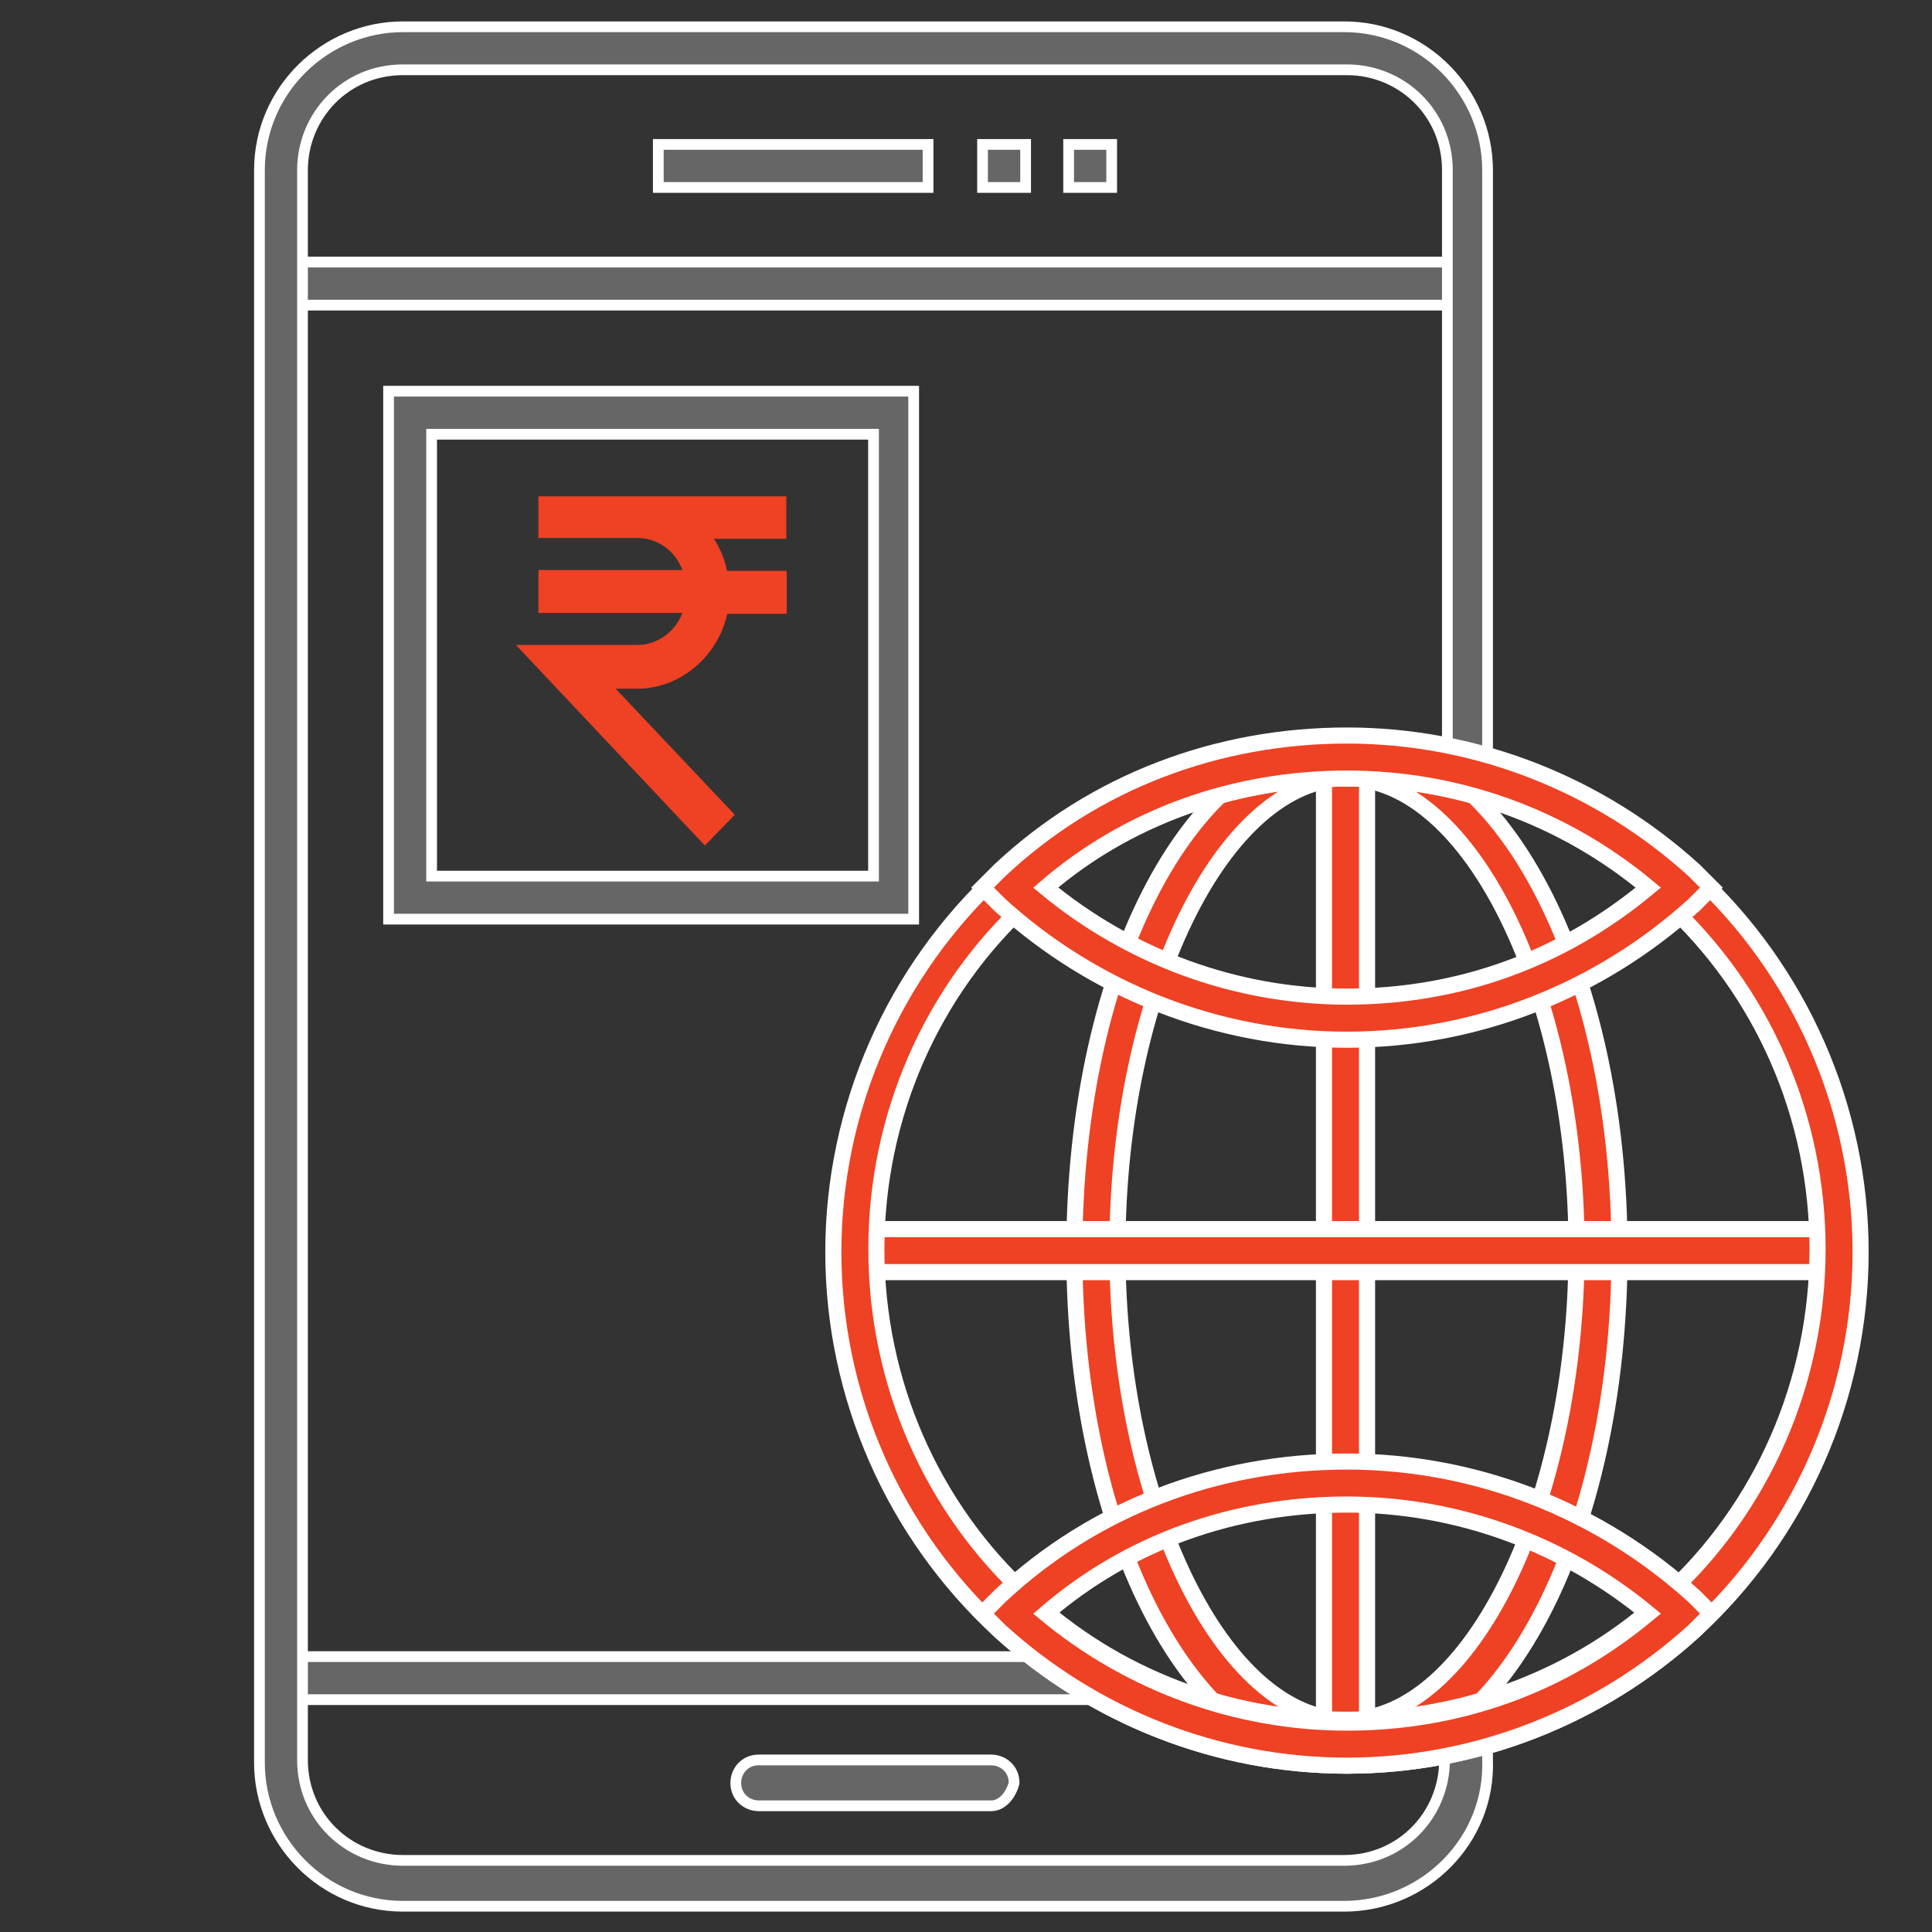
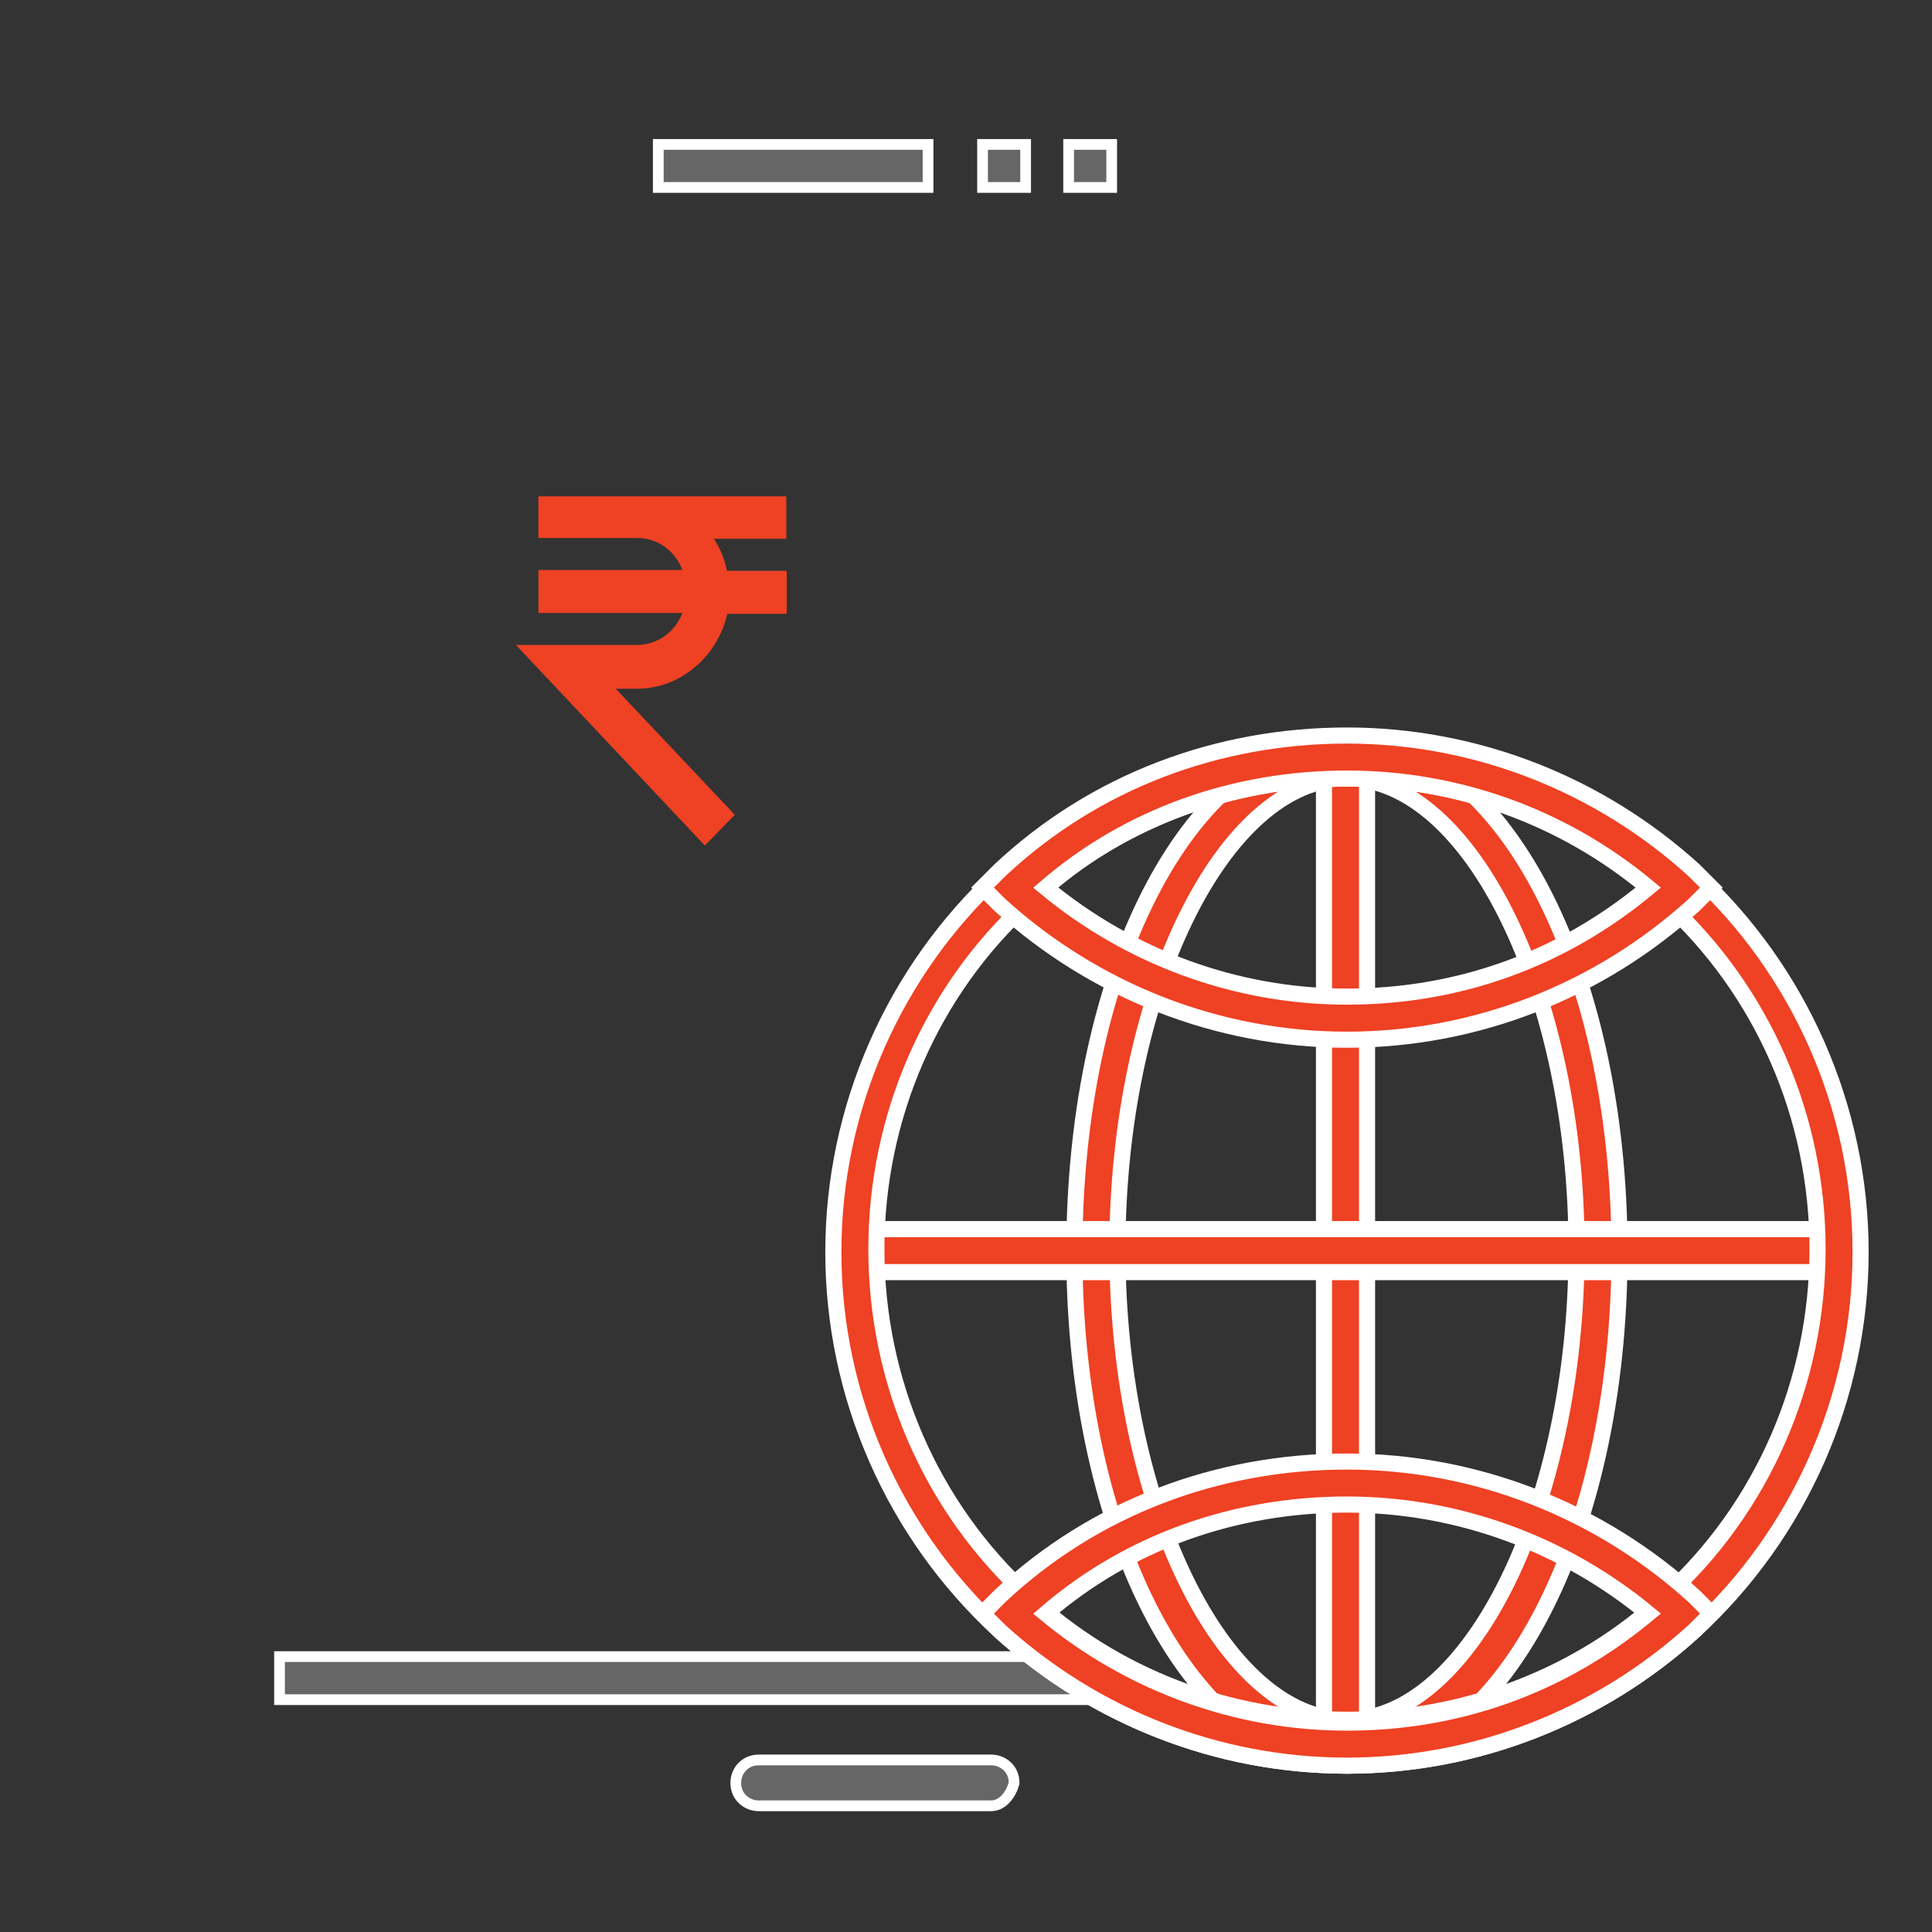
<svg xmlns="http://www.w3.org/2000/svg" version="1.1" id="Layer_1" x="0px" y="0px" width="72px" height="72px" viewBox="0 0 72 72" enable-background="new 0 0 72 72" xml:space="preserve">
  <rect x="0" y="0" width="72" height="72" fill="#333333" stroke="none" />
  <g>
    <g>
-       <rect x="10.417" y="9.767" fill="#666666" stroke="#FFFFFF" stroke-width="0.4" stroke-miterlimit="10" width="44.272" height="1.604" />
-     </g>
+       </g>
    <g>
      <rect x="10.417" y="61.737" fill="#666666" stroke="#FFFFFF" stroke-width="0.4" stroke-miterlimit="10" width="30.371" height="1.604" />
    </g>
    <g>
      <rect x="24.533" y="5.382" fill="#666666" stroke="#FFFFFF" stroke-width="0.4" stroke-miterlimit="10" width="10.053" height="1.604" />
    </g>
    <g>
      <path fill="#666666" stroke="#FFFFFF" stroke-width="0.4" stroke-miterlimit="10" d="M41.429,6.986h-1.604V5.382h1.604V6.986z     M38.222,6.986h-1.605V5.382h1.605V6.986z" />
    </g>
    <g>
      <path fill="#666666" stroke="#FFFFFF" stroke-width="0.4" stroke-miterlimit="10" d="M36.937,67.297h-8.661    c-0.428,0-0.856-0.32-0.856-0.855c0-0.426,0.321-0.854,0.856-0.854h8.661c0.429,0,0.856,0.32,0.856,0.854    C37.687,66.871,37.365,67.297,36.937,67.297z" />
    </g>
    <g>
-       <path fill="#666666" stroke="#FFFFFF" stroke-width="0.4" stroke-miterlimit="10" d="M50.091,71.04H15.016    c-2.994,0-5.347-2.458-5.347-5.346V6.344c0-2.994,2.459-5.346,5.347-5.346h35.075c2.994,0,5.346,2.459,5.346,5.346v22.457h-1.497    V6.344c0-2.138-1.711-3.743-3.743-3.743H15.016c-2.139,0-3.743,1.711-3.743,3.743v59.243c0,2.139,1.711,3.744,3.743,3.744h35.075    c2.138,0,3.743-1.712,3.743-3.744V64.41h1.603v1.177C55.544,68.582,53.085,71.04,50.091,71.04z" />
-     </g>
+       </g>
    <g>
-       <path fill="#666666" stroke="#FFFFFF" stroke-width="0.4" stroke-miterlimit="10" d="M34.157,34.254H14.481V14.579H34.05v19.675    H34.157z M16.085,32.65h16.469V16.183H16.085V32.65z" />
-     </g>
+       </g>
  </g>
  <g>
    <path fill="#EF4123" d="M20.065,20.048h3.684c0.759,0,1.421,0.486,1.68,1.195h-5.364v1.599h5.364   c-0.259,0.71-0.939,1.194-1.68,1.194h-4.522l7.041,7.475l1.116-1.146l-4.44-4.699h0.886c1.6-0.049,2.923-1.243,3.276-2.791h2.213   v-1.601h-2.229c-0.078-0.436-0.257-0.839-0.483-1.195h2.697v-1.582h-9.24v1.55H20.065z" />
  </g>
  <g>
    <g>
-       <path fill="#EF4123" stroke="#FFFFFF" stroke-width="0.6" stroke-miterlimit="10" d="M50.196,65.801    c-5.665,0-10.158-8.447-10.158-19.142c0-10.8,4.493-19.142,10.158-19.142c5.668,0,10.159,8.448,10.159,19.142    C60.355,57.354,55.864,65.801,50.196,65.801z M50.196,29.015c-4.599,0-8.553,8.02-8.553,17.537c0,9.518,3.954,17.538,8.553,17.538    s8.557-8.021,8.557-17.538C58.753,37.035,54.795,29.015,50.196,29.015z" />
+       <path fill="#EF4123" stroke="#FFFFFF" stroke-width="0.6" stroke-miterlimit="10" d="M50.196,65.801    c-5.665,0-10.158-8.447-10.158-19.142c0-10.8,4.493-19.142,10.158-19.142c5.668,0,10.159,8.448,10.159,19.142    C60.355,57.354,55.864,65.801,50.196,65.801M50.196,29.015c-4.599,0-8.553,8.02-8.553,17.537c0,9.518,3.954,17.538,8.553,17.538    s8.557-8.021,8.557-17.538C58.753,37.035,54.795,29.015,50.196,29.015z" />
    </g>
    <g>
      <rect x="49.341" y="28.267" fill="#EF4123" stroke="#FFFFFF" stroke-width="0.6" stroke-miterlimit="10" width="1.605" height="36.786" />
    </g>
    <g>
      <rect x="31.805" y="45.805" fill="#EF4123" stroke="#FFFFFF" stroke-width="0.6" stroke-miterlimit="10" width="36.786" height="1.603" />
    </g>
    <g>
      <path fill="#EF4123" stroke="#FFFFFF" stroke-width="0.6" stroke-miterlimit="10" d="M50.196,65.801    c-4.81,0-9.408-1.817-12.938-5.025c-3.956-3.637-6.202-8.77-6.202-14.116c0-5.346,2.246-10.479,6.202-14.116    c3.53-3.208,8.129-5.026,12.938-5.026c4.813,0,9.412,1.818,12.94,5.026c3.957,3.636,6.203,8.77,6.203,14.116    c0,5.347-2.246,10.479-6.203,14.116C59.608,63.983,55.01,65.801,50.196,65.801z M50.196,29.015c-4.384,0-8.661,1.604-11.869,4.598    c-3.636,3.315-5.667,8.021-5.667,12.939c0,4.92,2.031,9.625,5.667,12.939c3.208,2.994,7.485,4.599,11.869,4.599    s8.662-1.604,11.869-4.599c3.638-3.314,5.67-8.02,5.67-12.939c0-4.918-2.032-9.624-5.67-12.939    C58.858,30.619,54.58,29.015,50.196,29.015z" />
    </g>
    <g>
      <path fill="#EF4123" stroke="#FFFFFF" stroke-width="0.6" stroke-miterlimit="10" d="M50.196,65.801    c-4.81,0-9.408-1.817-12.938-5.025l-0.642-0.642l0.642-0.643c3.53-3.314,8.129-5.024,12.938-5.024    c4.813,0,9.412,1.816,12.94,5.024l0.641,0.643l-0.641,0.642C59.608,63.983,55.01,65.801,50.196,65.801z M38.97,60.134    c3.101,2.566,7.058,4.063,11.227,4.063c4.173,0,8.021-1.391,11.229-4.063c-3.102-2.566-7.056-4.064-11.229-4.064    C46.027,56.069,42.07,57.459,38.97,60.134z" />
    </g>
    <g>
      <path fill="#EF4123" stroke="#FFFFFF" stroke-width="0.6" stroke-miterlimit="10" d="M50.196,38.747    c-4.81,0-9.408-1.819-12.938-5.028l-0.642-0.641l0.642-0.641c3.53-3.316,8.129-5.026,12.938-5.026    c4.813,0,9.412,1.818,12.94,5.026l0.641,0.641l-0.641,0.641C59.608,36.928,55.01,38.747,50.196,38.747z M38.97,33.078    c3.101,2.567,7.058,4.063,11.227,4.063c4.173,0,8.021-1.391,11.229-4.063c-3.207-2.673-7.165-4.063-11.229-4.063    C46.027,29.015,42.07,30.405,38.97,33.078z" />
    </g>
  </g>
</svg>